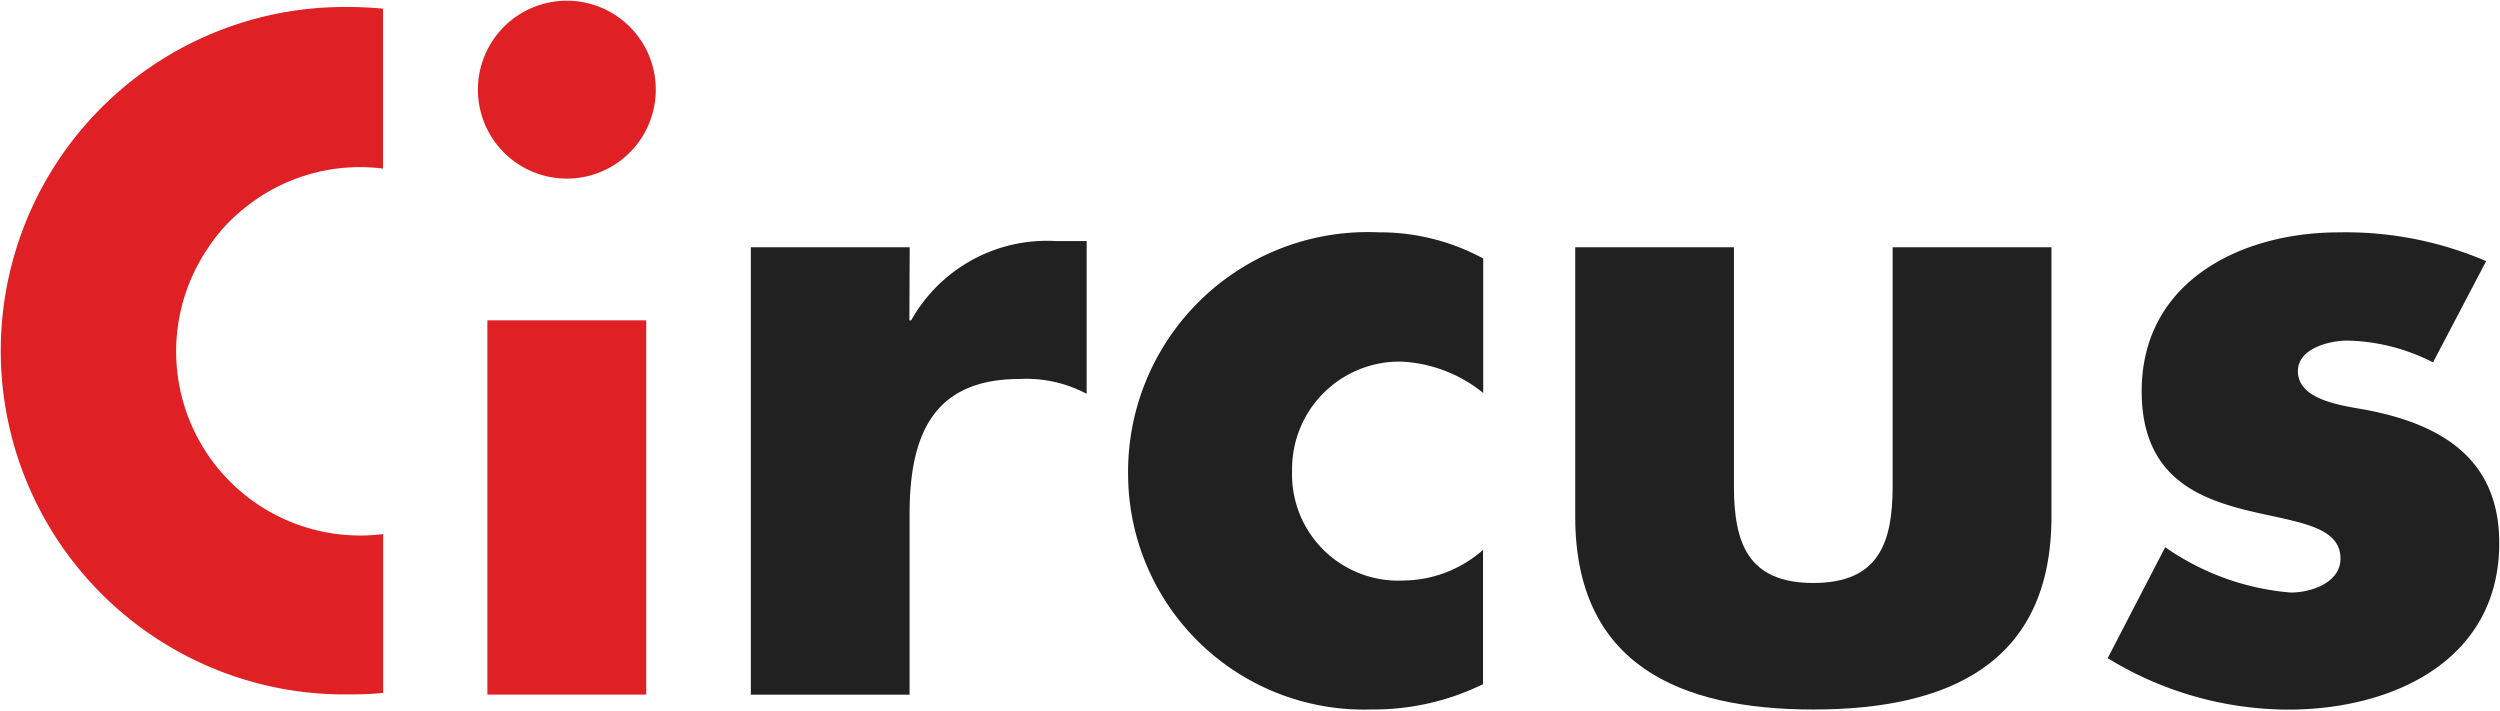
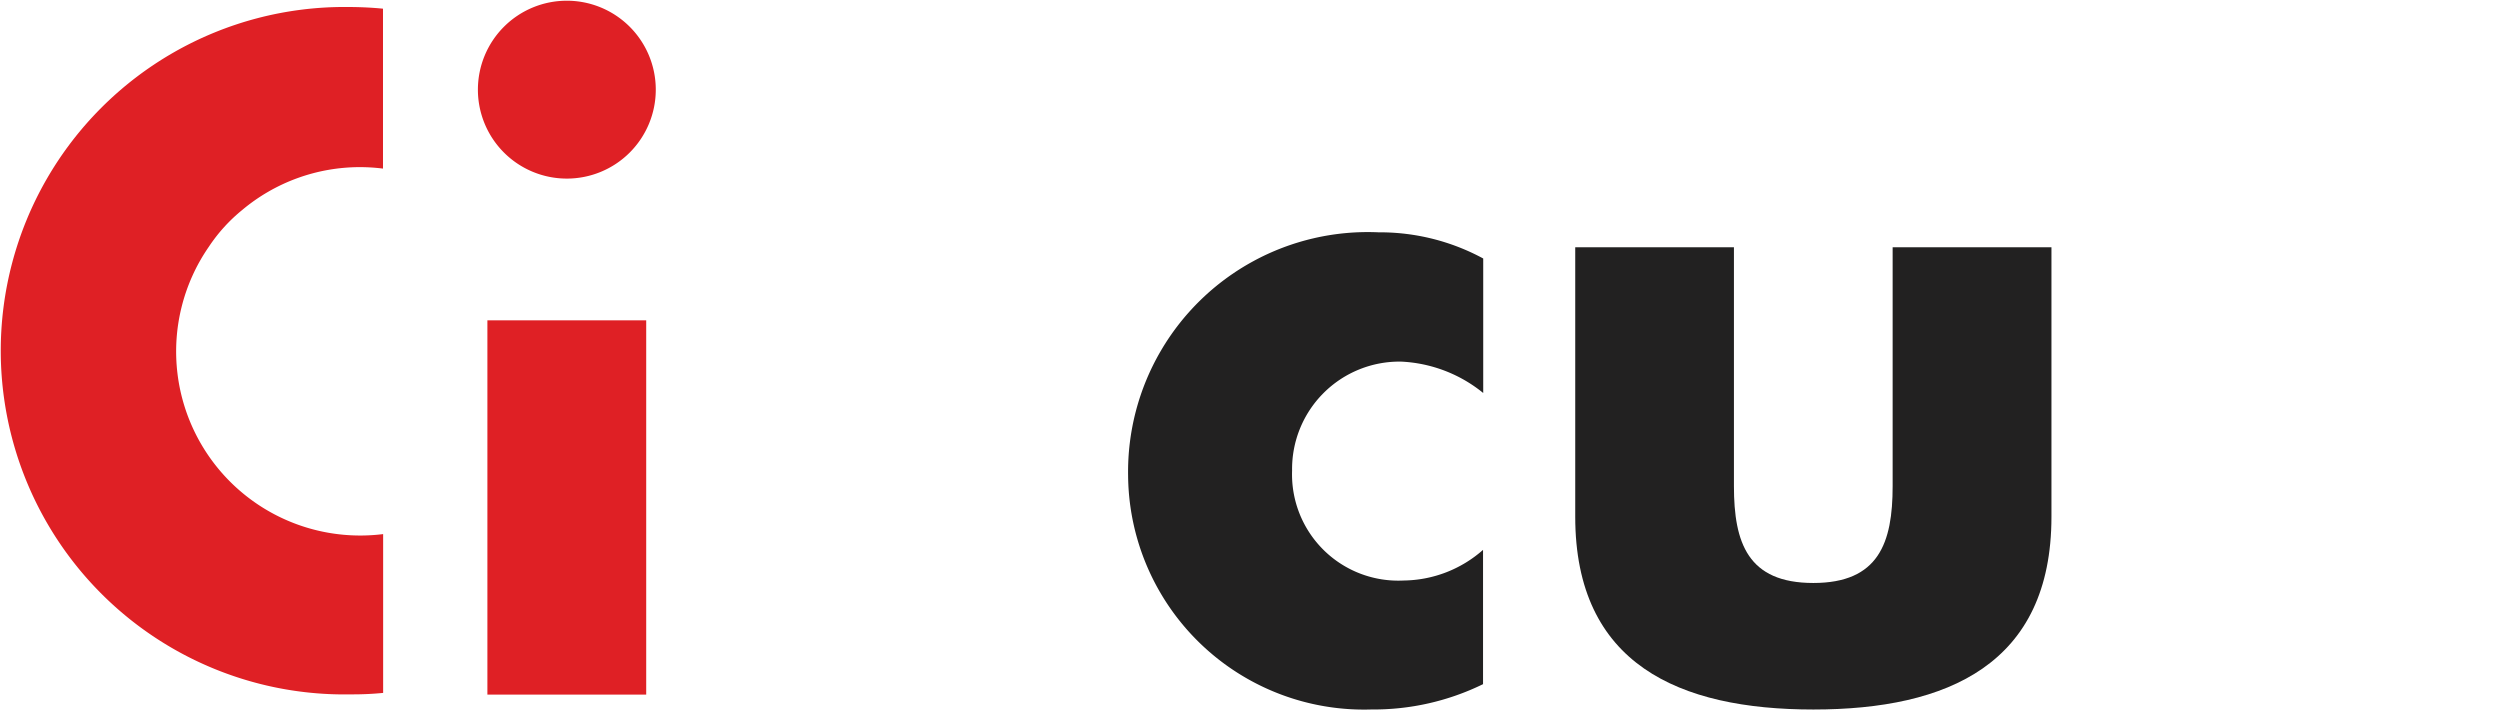
<svg xmlns="http://www.w3.org/2000/svg" viewBox="4105 111.98 70.02 19.9">
  <path d="m142.179 281.98a5.155 5.155 0 0 1 -4.238-8.092 4.611 4.611 0 0 1 .932-1.026 5.135 5.135 0 0 1 3.3-1.2 5.207 5.207 0 0 1 .643.041v-4.479c-.328-.032-.659-.047-1.007-.047a9.627 9.627 0 1 0 .111 19.252 8.752 8.752 0 0 0 .9-.041v-4.448a5.2 5.2 0 0 1 -.641.04z" fill="#df2025" transform="translate(3972.911 -155.001)" />
  <path d="m308.582 267.382a2.491 2.491 0 1 1 -2.491-2.492 2.491 2.491 0 0 1 2.491 2.492zm-.268 16.942h-4.448v-10.483h4.448z" fill="#df2025" transform="translate(3814.785 -152.89)" />
  <g fill="#222121">
-     <path d="m405.991 353.4h.049a4.359 4.359 0 0 1 4.058-2.222h.858v4.278a3.6 3.6 0 0 0 -1.881-.415c-2.467 0-3.078 1.639-3.078 3.786v5.056h-4.447v-12.532h4.45z" transform="translate(3724.479 -232.446)" />
    <path d="m546.961 352.5a3.929 3.929 0 0 0 -2.3-.879 3.008 3.008 0 0 0 -3.053 3.053 2.976 2.976 0 0 0 3.126 3.078 3.414 3.414 0 0 0 2.222-.858v3.761a6.973 6.973 0 0 1 -3.126.709 6.608 6.608 0 0 1 -6.815-6.546 6.714 6.714 0 0 1 7.015-6.818 6.069 6.069 0 0 1 2.931.733z" transform="translate(3599.581 -229.513)" />
    <path d="m701.885 353.37v6.692c0 1.588.39 2.711 2.223 2.711s2.222-1.124 2.222-2.711v-6.692h4.448v7.547c0 4.128-2.907 5.4-6.668 5.4s-6.67-1.268-6.67-5.4v-7.547z" transform="translate(3451.679 -234.465)" />
-     <path d="m897.68 351.643a5.521 5.521 0 0 0 -2.393-.61c-.514 0-1.392.22-1.392.858 0 .858 1.392.977 2 1.1 2.076.415 3.64 1.392 3.64 3.713 0 3.3-3 4.665-5.911 4.665a9.716 9.716 0 0 1 -5.056-1.441l1.611-3.108a7.149 7.149 0 0 0 3.517 1.27c.562 0 1.392-.268 1.392-.953 0-.977-1.392-1.025-2.784-1.392s-2.784-1.046-2.784-3.295c0-3.077 2.784-4.448 5.52-4.448a9.962 9.962 0 0 1 4.128.806z" transform="translate(3275.464 -229.514)" />
  </g>
</svg>